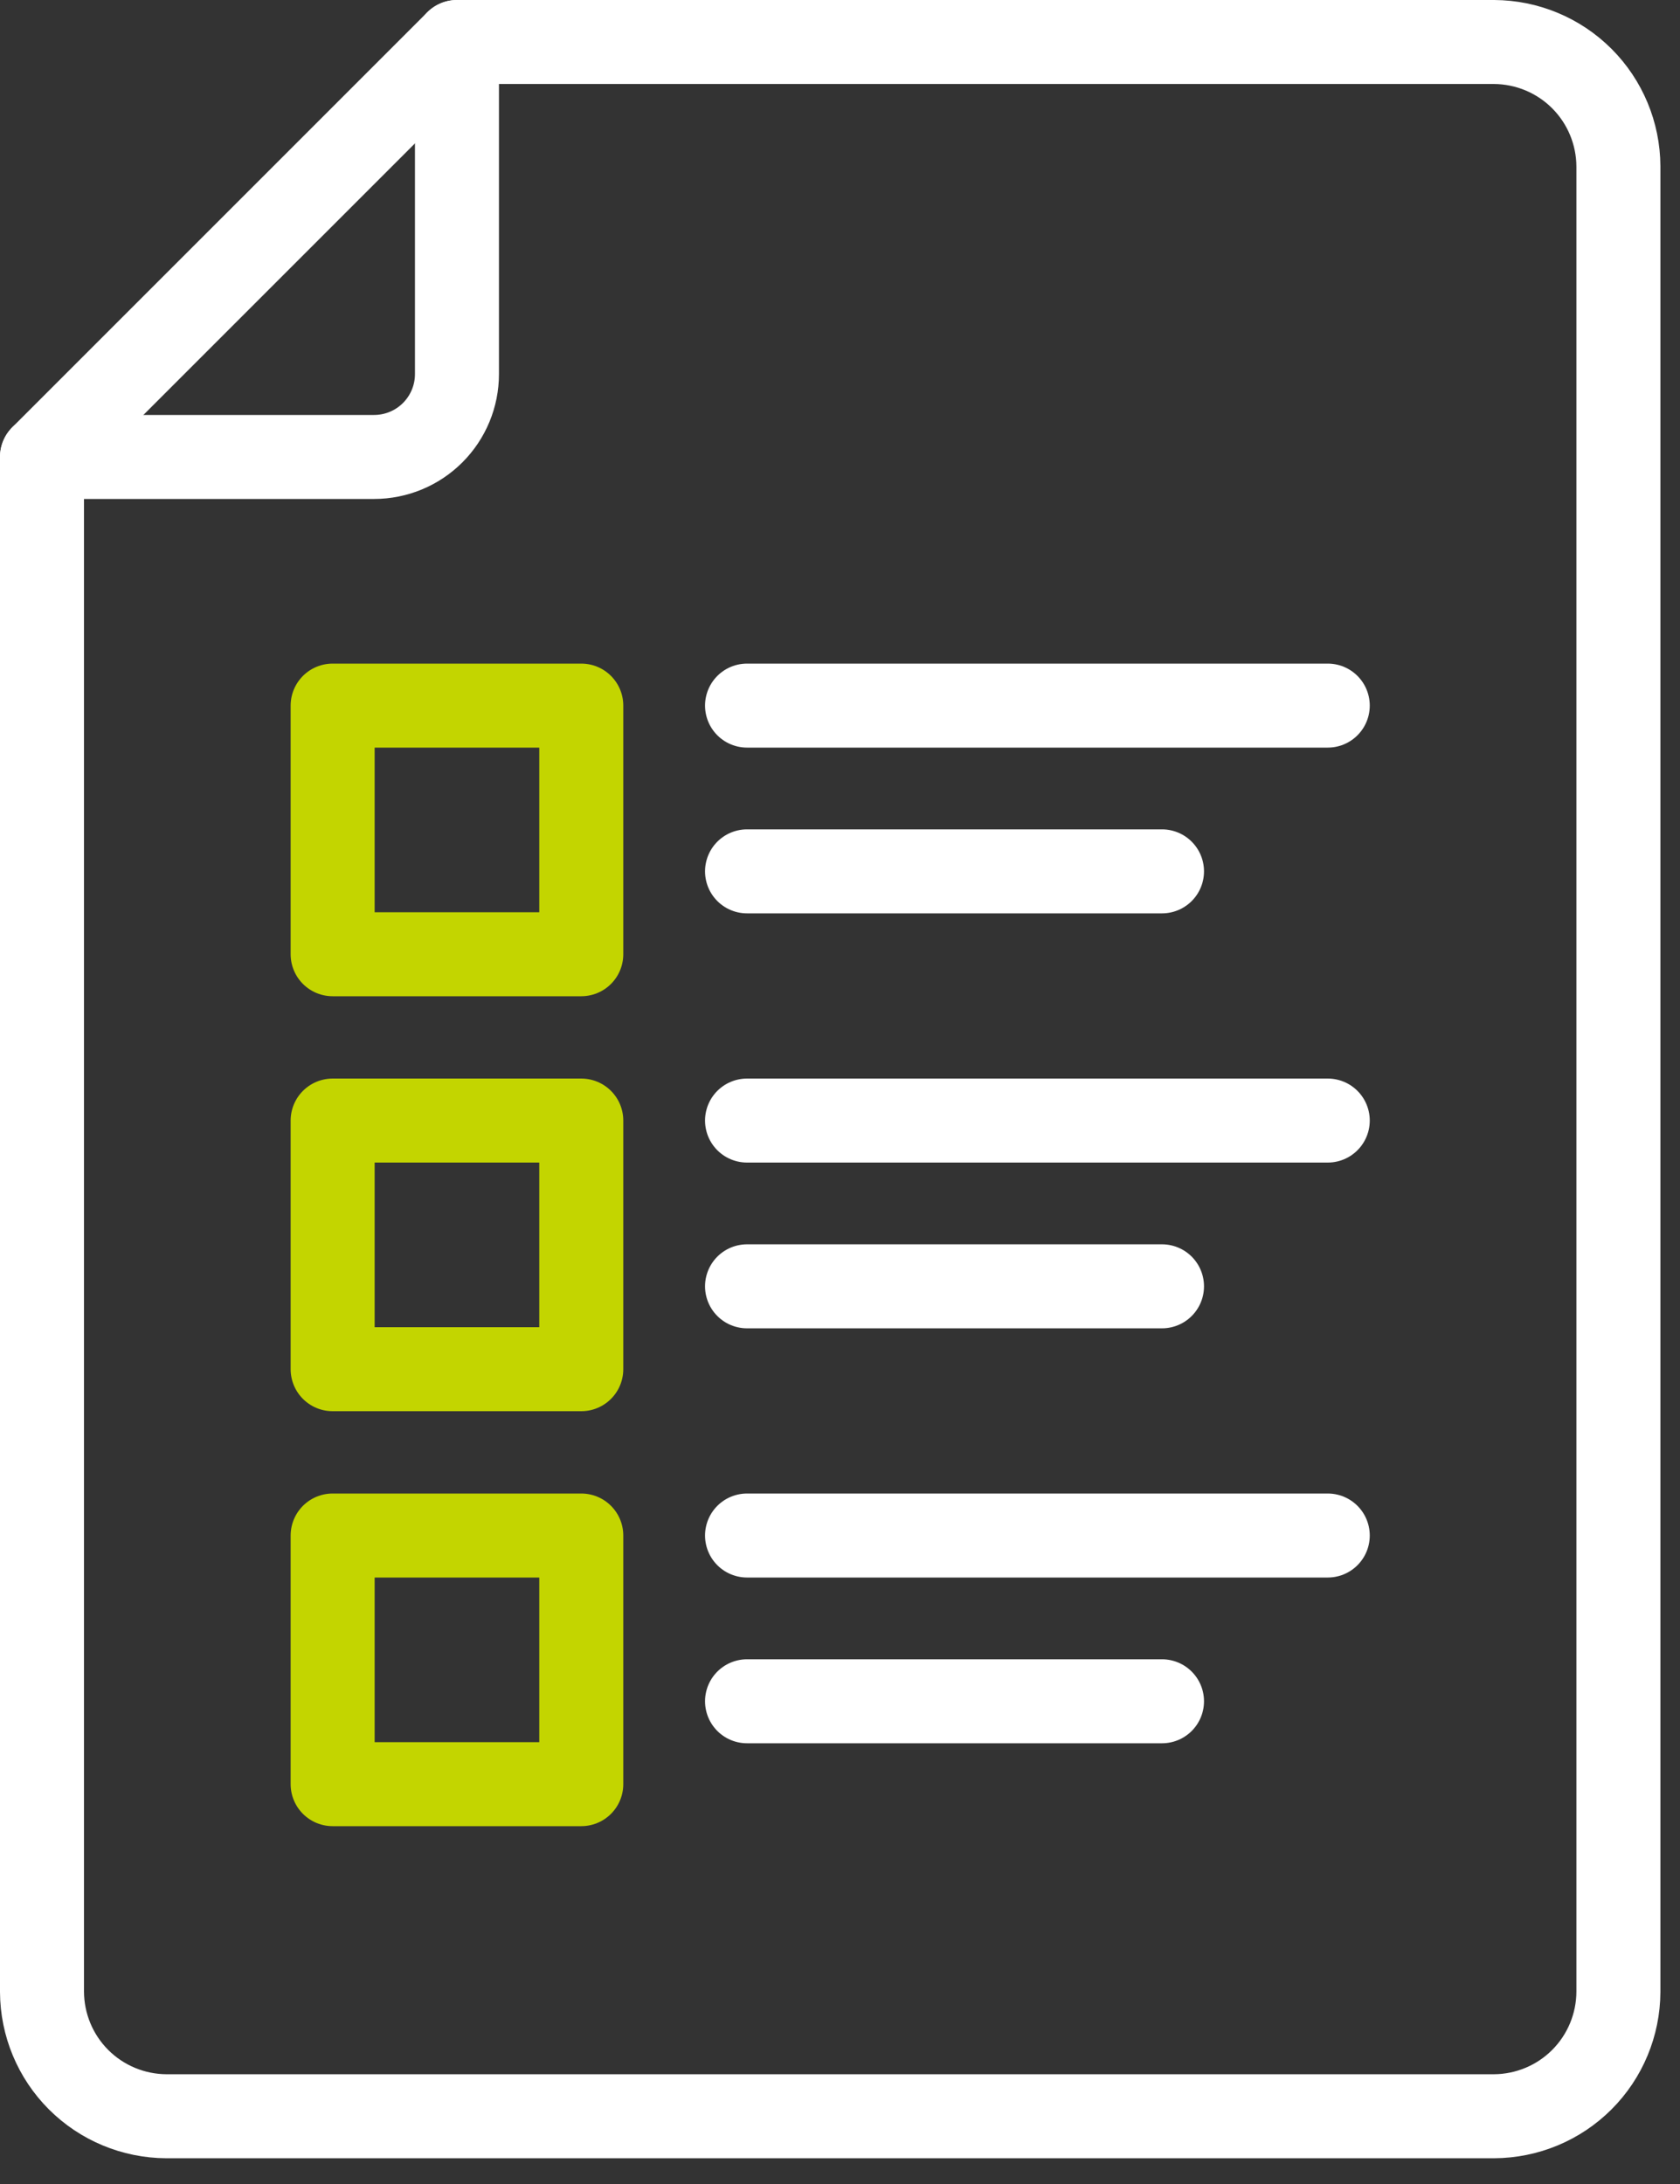
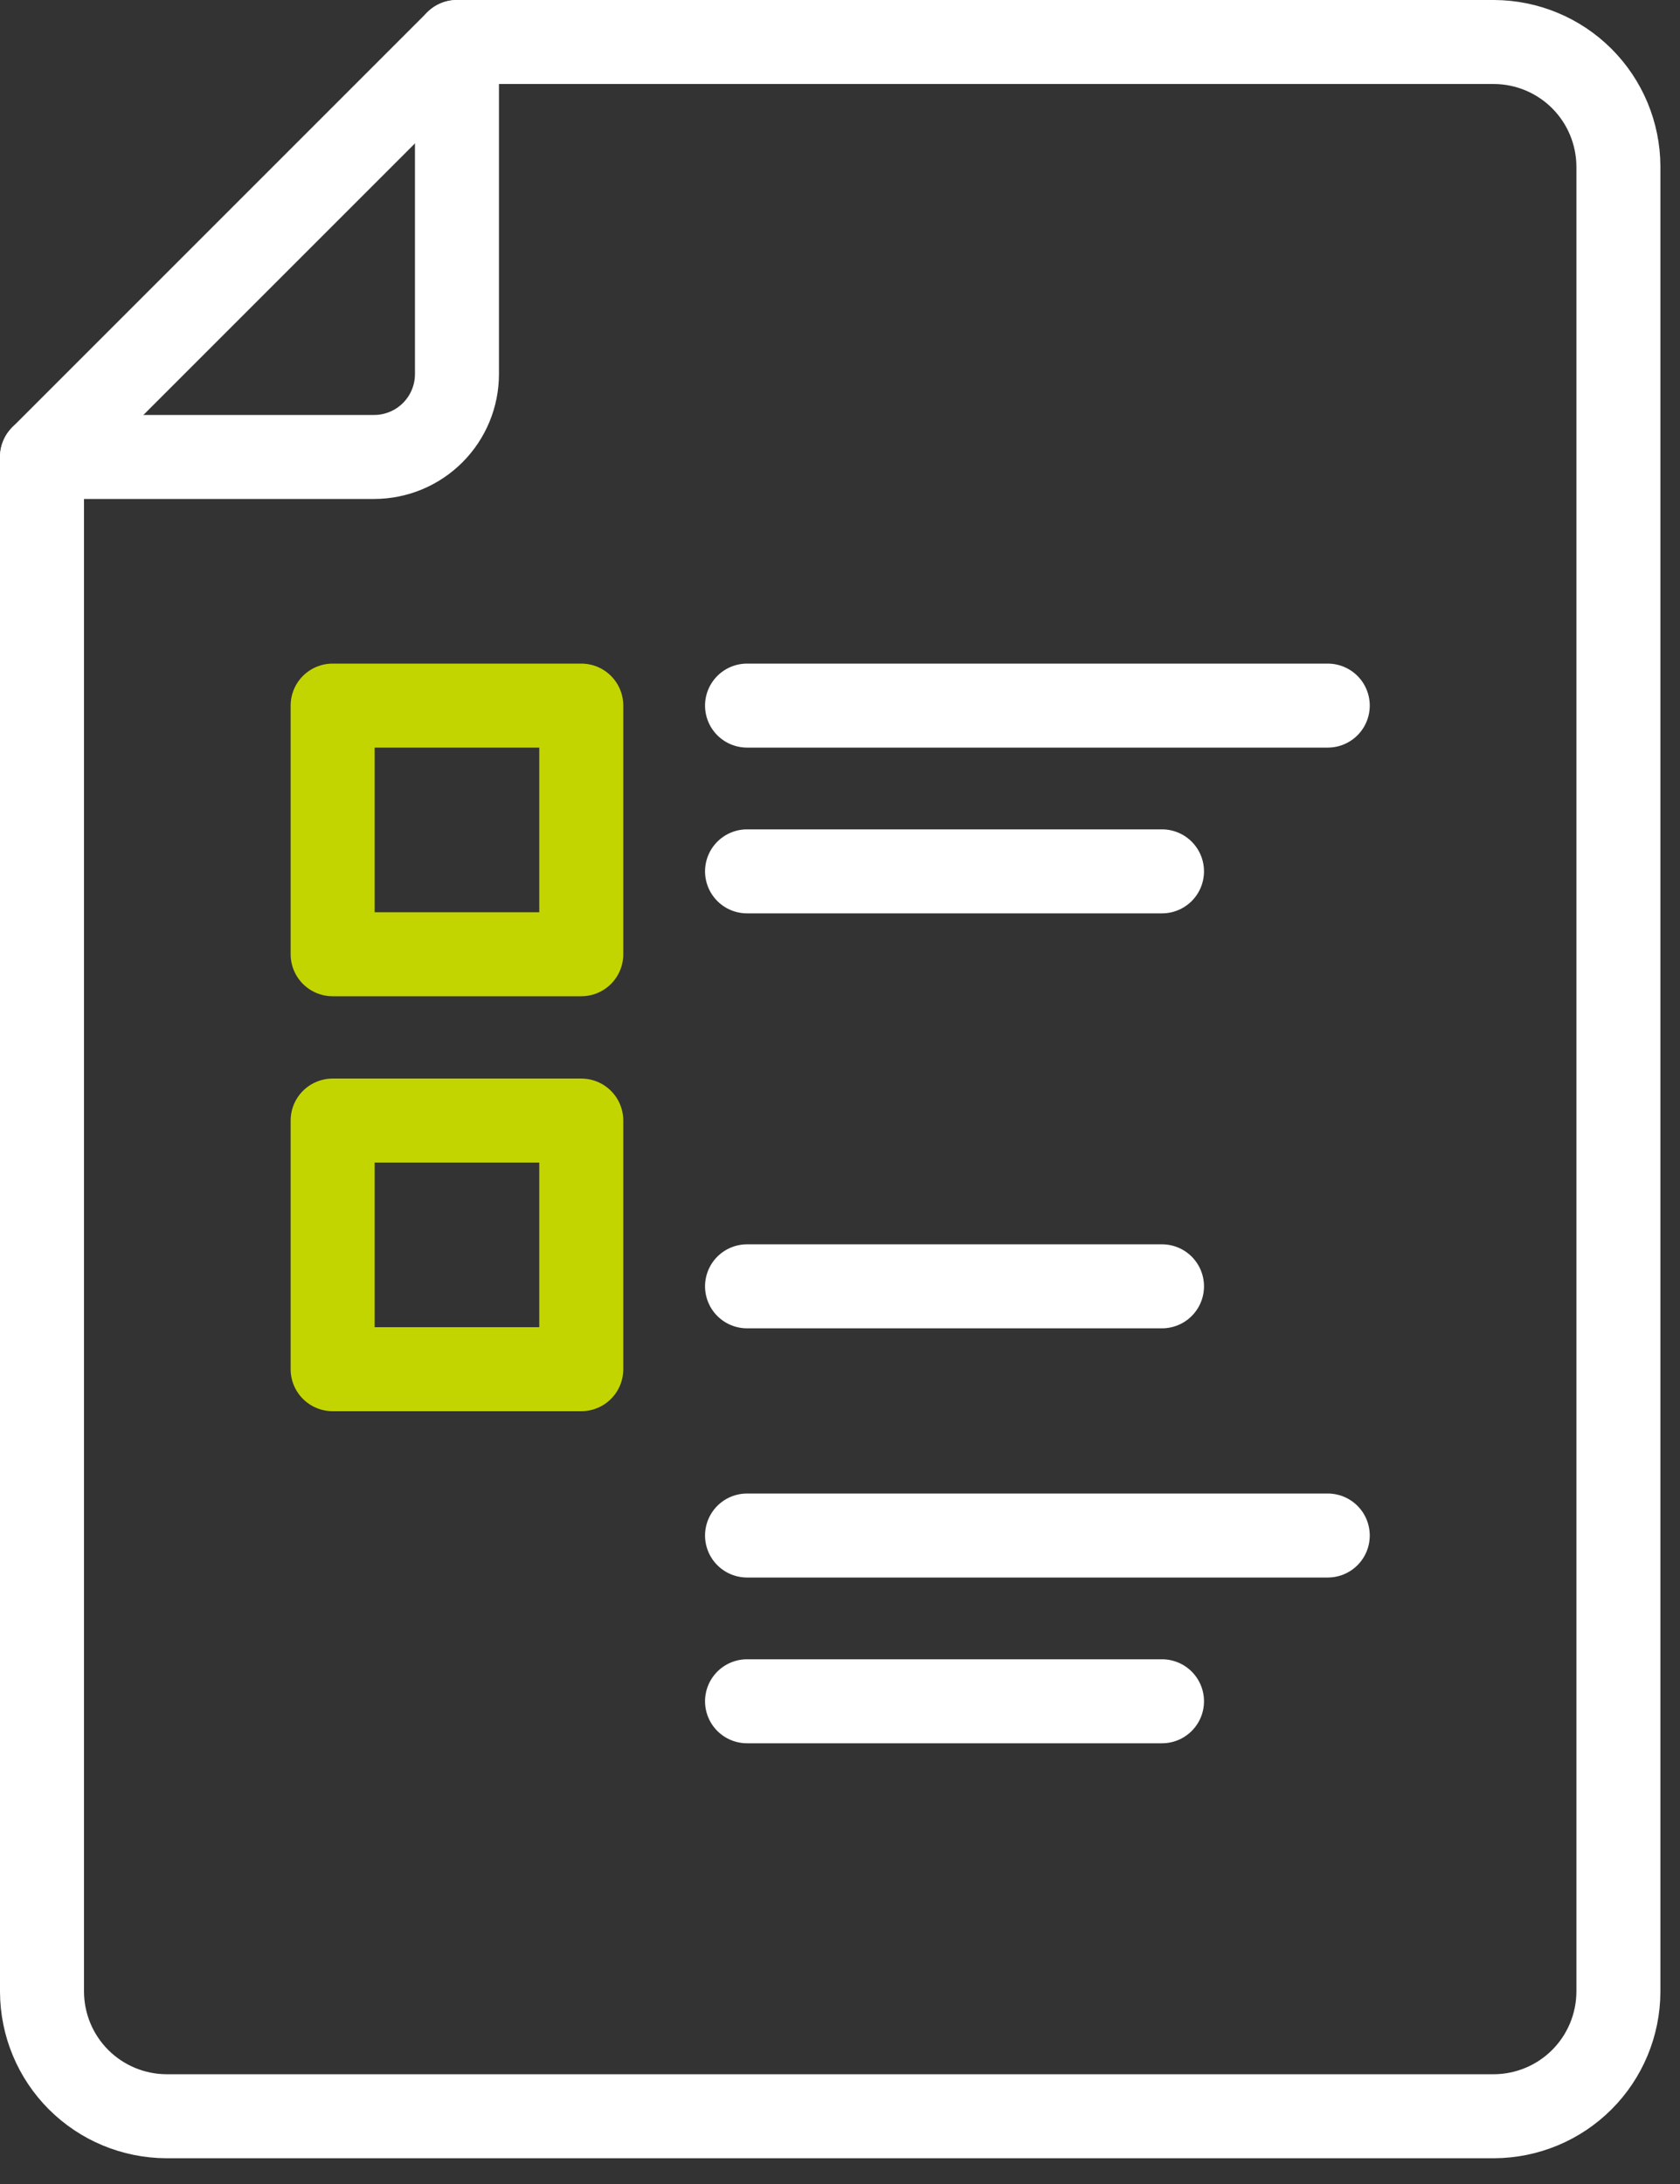
<svg xmlns="http://www.w3.org/2000/svg" width="30" height="39" viewBox="0 0 30 39" fill="none">
  <rect x="0" y="0" width="30" height="39" fill="#333333" stroke="none" />
  <g clip-path="url(#clip0)">
    <path d="M8.16 0.75V6.68C8.16 7.073 8.004 7.449 7.726 7.727C7.449 8.004 7.073 8.16 6.68 8.16H0.75" stroke="white" stroke-width="1.5" stroke-linecap="round" stroke-linejoin="round" />
    <path d="M28.9 35.57C28.897 36.158 28.663 36.721 28.247 37.137C27.831 37.553 27.268 37.787 26.68 37.79H2.97C2.382 37.787 1.819 37.553 1.403 37.137C0.987 36.721 0.753 36.158 0.75 35.57V8.16L8.16 0.75H26.68C27.268 0.753 27.831 0.987 28.247 1.403C28.663 1.819 28.897 2.382 28.9 2.97V35.57Z" stroke="white" stroke-width="1.5" stroke-linecap="round" stroke-linejoin="round" />
    <path d="M13.34 12.6H23.71" stroke="white" stroke-width="1.5" stroke-linecap="round" stroke-linejoin="round" />
    <path d="M13.34 15.56H20.75" stroke="white" stroke-width="1.5" stroke-linecap="round" stroke-linejoin="round" />
-     <path d="M13.34 20.01H23.71" stroke="white" stroke-width="1.5" stroke-linecap="round" stroke-linejoin="round" />
    <path d="M13.34 22.97H20.75" stroke="white" stroke-width="1.5" stroke-linecap="round" stroke-linejoin="round" />
    <path d="M13.34 27.42H23.71" stroke="white" stroke-width="1.5" stroke-linecap="round" stroke-linejoin="round" />
    <path d="M13.34 30.38H20.75" stroke="white" stroke-width="1.5" stroke-linecap="round" stroke-linejoin="round" />
-     <path d="M10.38 27.42H5.94V31.86H10.38V27.42Z" stroke="#C3D500" stroke-width="1.5" stroke-linecap="round" stroke-linejoin="round" />
    <path d="M10.38 12.6H5.94V17.04H10.38V12.6Z" stroke="#C3D500" stroke-width="1.5" stroke-linecap="round" stroke-linejoin="round" />
    <path d="M10.38 20.01H5.94V24.45H10.38V20.01Z" stroke="#C3D500" stroke-width="1.5" stroke-linecap="round" stroke-linejoin="round" />
  </g>
  <defs>
    <clipPath id="clip0">
      <rect width="29.65" height="38.54" fill="white" />
    </clipPath>
  </defs>
</svg>